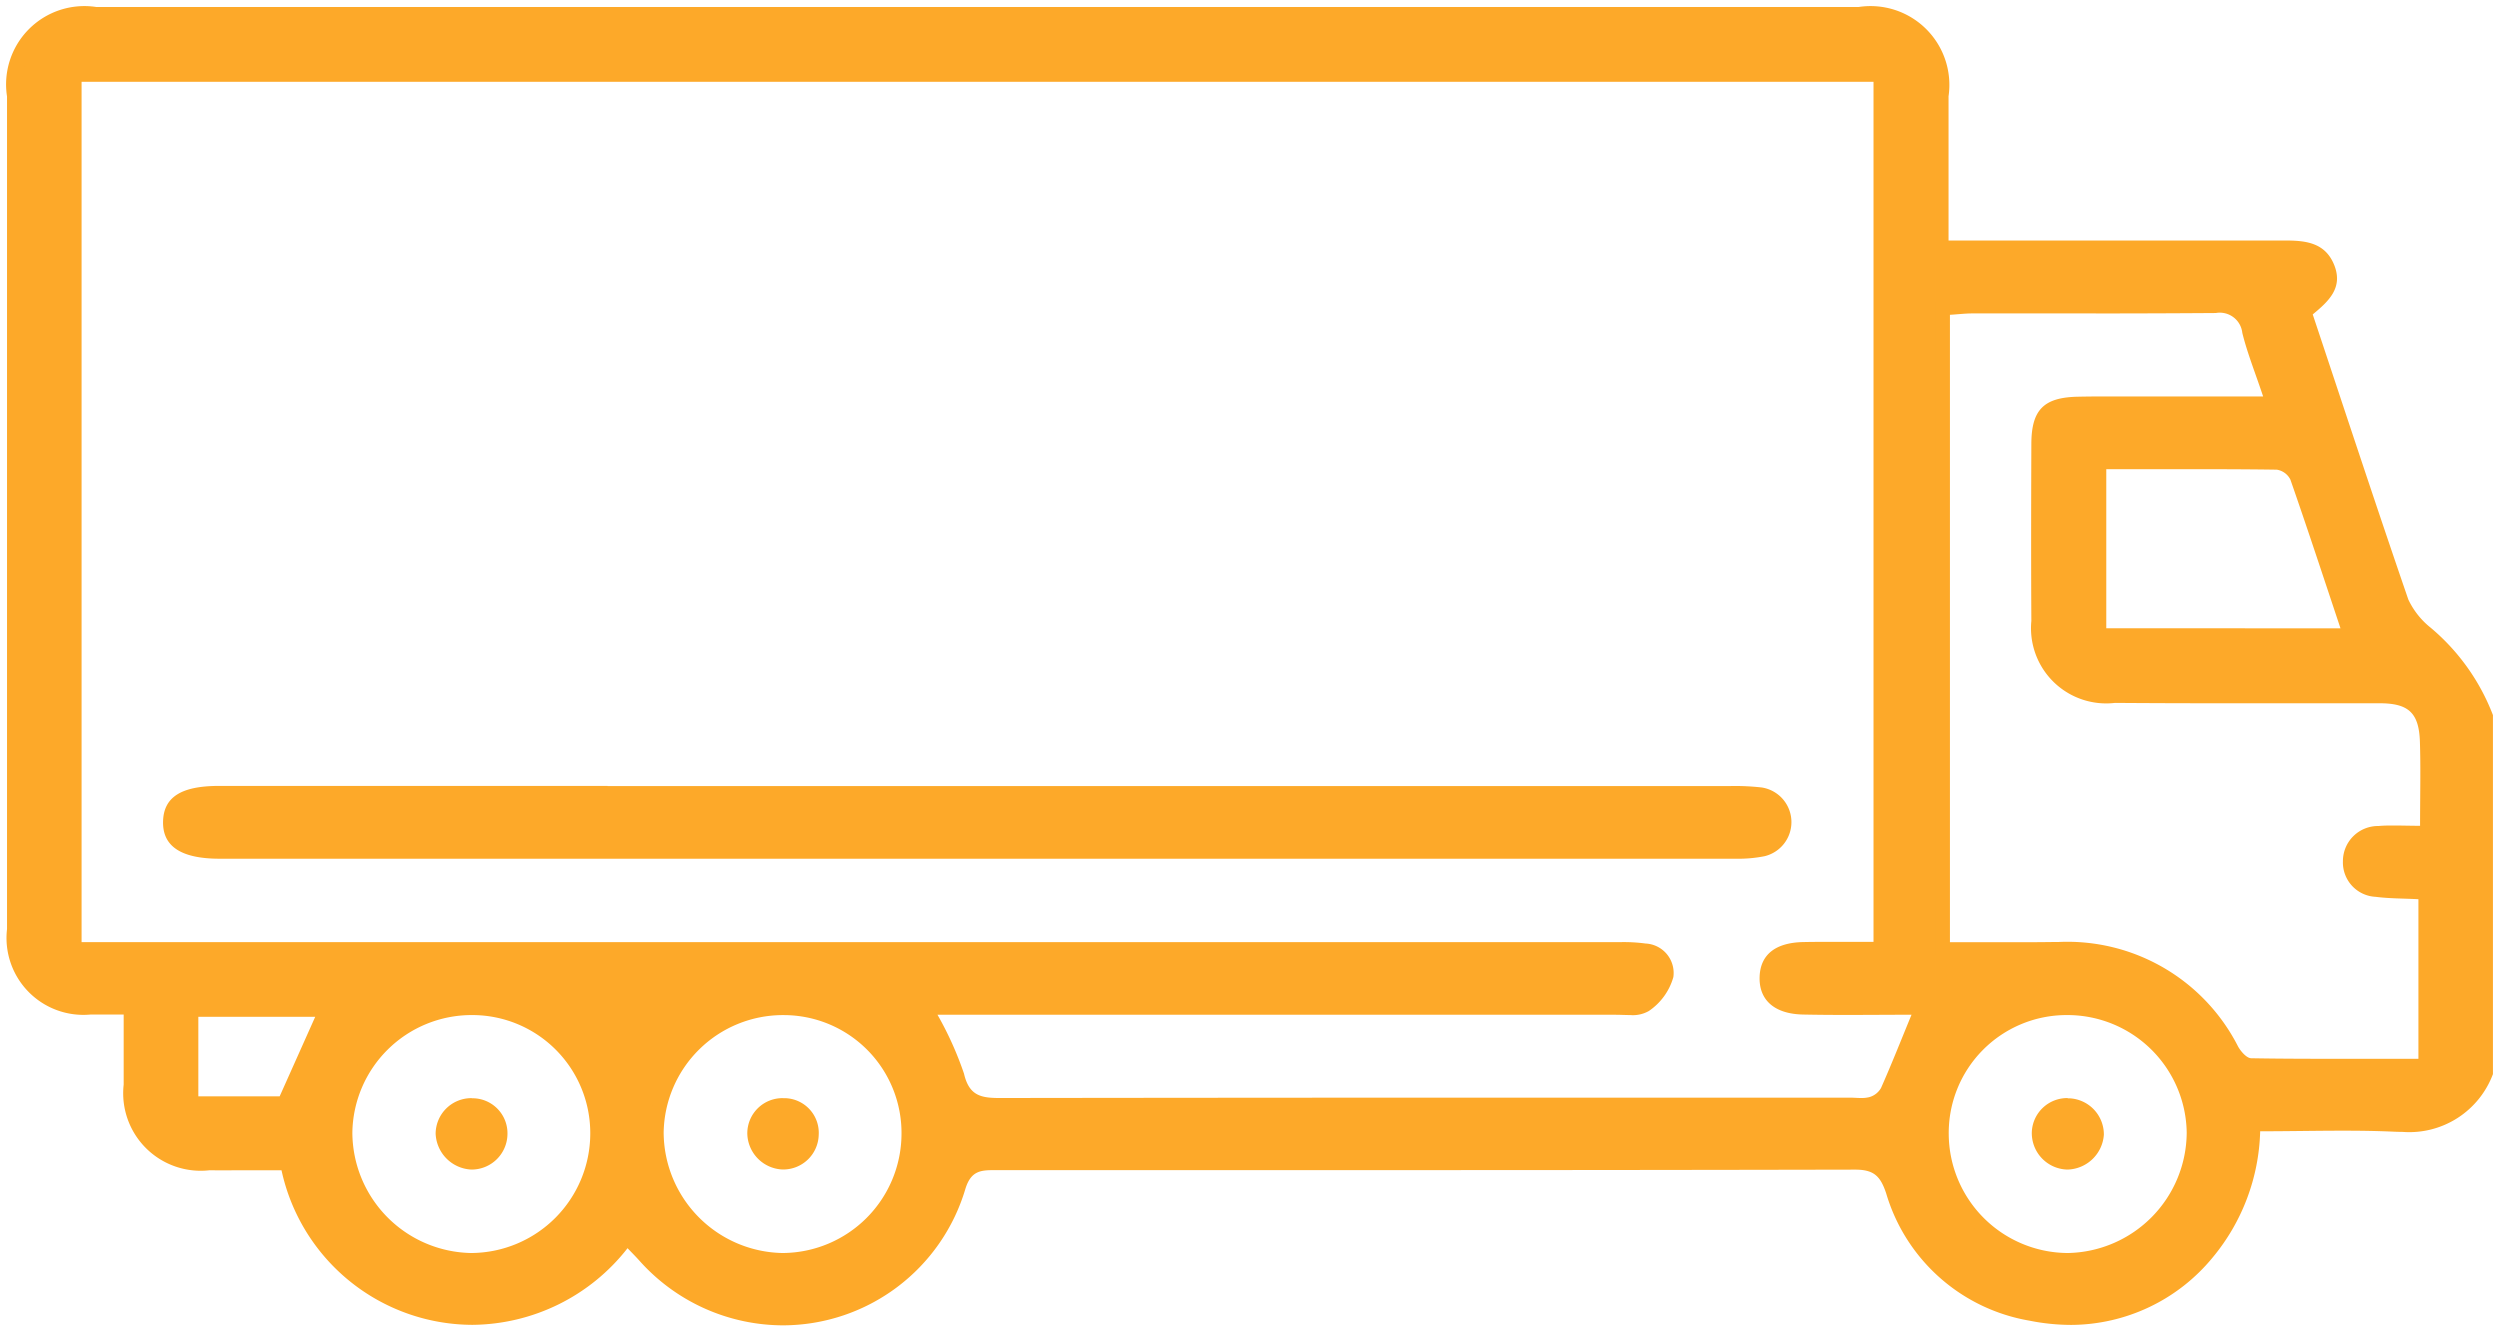
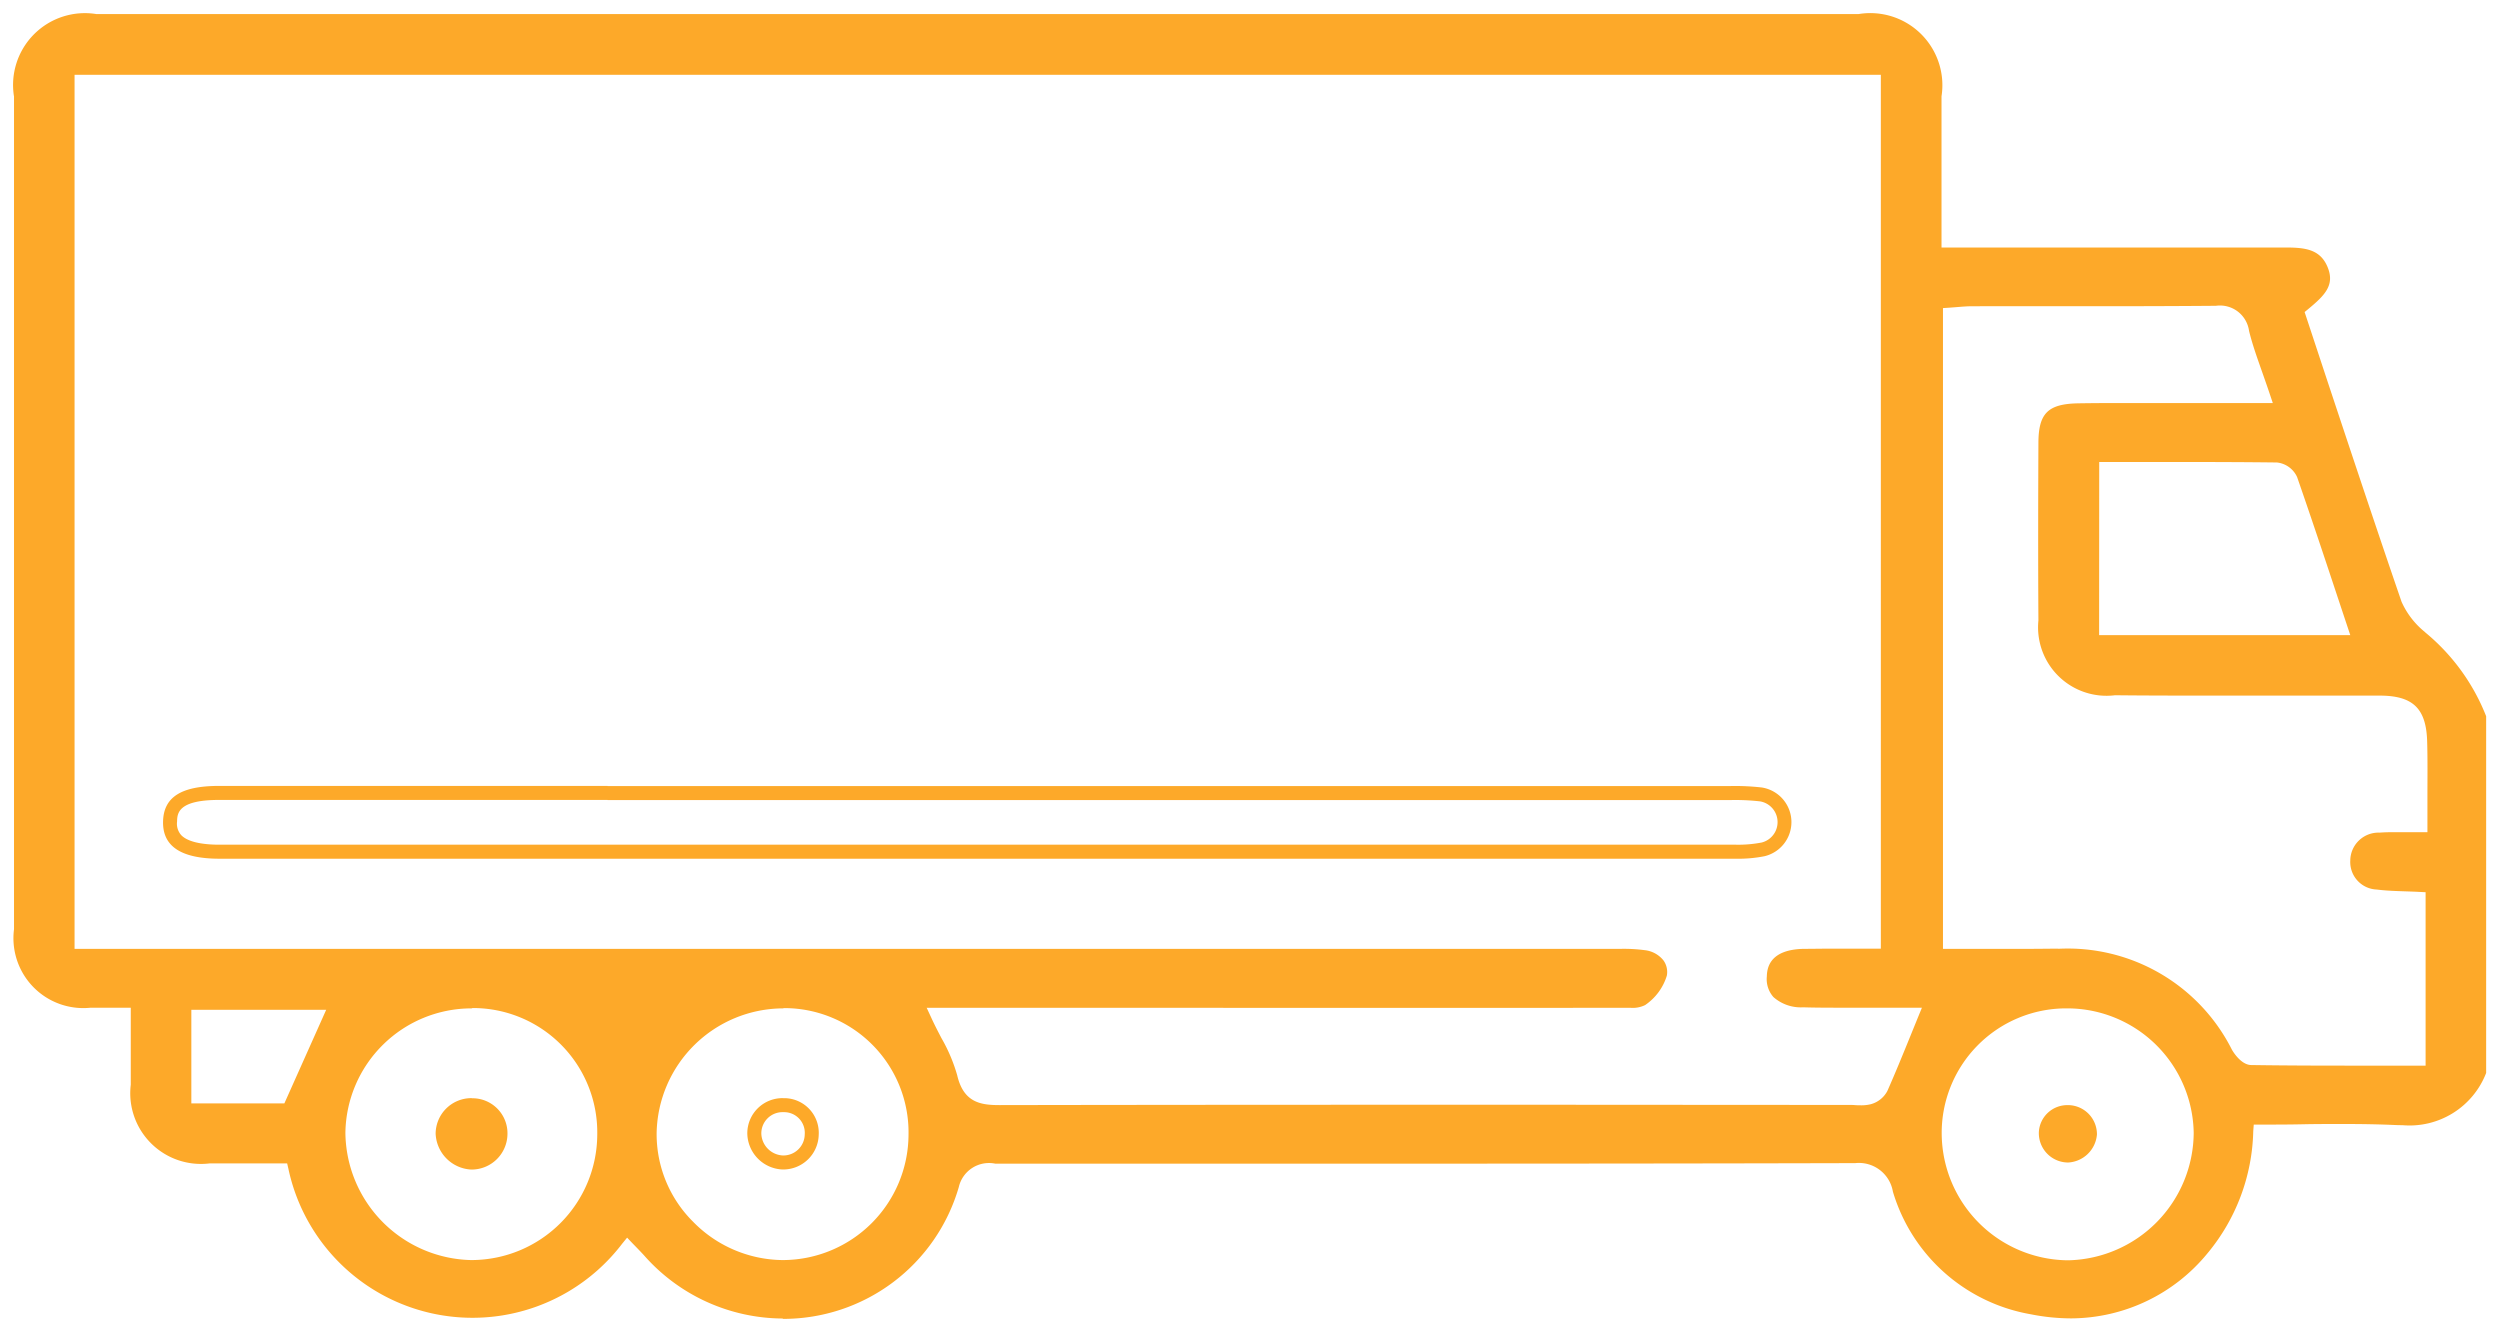
<svg xmlns="http://www.w3.org/2000/svg" id="Group_40" data-name="Group 40" width="75.441" height="40.211" viewBox="0 0 75.441 40.211">
  <defs>
    <clipPath id="clip-path">
      <rect id="Rectangle_37" data-name="Rectangle 37" width="75.441" height="40.211" fill="#fda929" />
    </clipPath>
  </defs>
  <g id="Group_39" data-name="Group 39" clip-path="url(#clip-path)">
    <path id="Path_45" data-name="Path 45" d="M26.2,42.364a5.608,5.608,0,0,1-4.183-1.9c-.078-.086-.159-.169-.241-.254l-.11-.113-.165-.173-.151.185A5.68,5.68,0,0,1,11.28,37.846l-.038-.163h-.167l-.672,0H9.719c-.271,0-.542,0-.814,0a2.134,2.134,0,0,1-2.382-2.374c0-.46,0-.921,0-1.406v-.918H6.311l-.355,0h-.3c-.117,0-.23,0-.343,0A2.109,2.109,0,0,1,3,30.617Q3,25.6,3,20.58V13.332Q3,9.411,3,5.49A2.167,2.167,0,0,1,5.481,3L32.265,3l26.4,0a2.176,2.176,0,0,1,2.5,2.483c0,.973,0,1.947,0,2.957v1.605H71.534c.594,0,1.067.045,1.289.61.21.533-.1.839-.589,1.245l-.112.092.7,2.119c.723,2.175,1.47,4.425,2.226,6.626a2.468,2.468,0,0,0,.7.908l.024.023A6.226,6.226,0,0,1,77.6,24.189V34.954a2.477,2.477,0,0,1-2.523,1.576q-.111,0-.226-.005c-.466-.021-.967-.031-1.574-.031-.408,0-.818,0-1.231.009s-.836.009-1.259.009h-.2l-.015.2a5.968,5.968,0,0,1-1.384,3.688,5.344,5.344,0,0,1-4.11,1.96,6.285,6.285,0,0,1-1.22-.124,5.287,5.287,0,0,1-4.16-3.7,1.04,1.04,0,0,0-1.136-.861c-4.288.011-8.862.016-14.4.016q-5.762,0-11.525,0h-.027a.935.935,0,0,0-1.1.707,5.514,5.514,0,0,1-5.31,3.977m-9.392-9.37A3.809,3.809,0,0,0,13,36.755,3.881,3.881,0,0,0,16.777,40.6h.05A3.8,3.8,0,0,0,20.6,36.814a3.753,3.753,0,0,0-3.763-3.819Zm48.121,0a3.758,3.758,0,0,0-3.758,3.822,3.844,3.844,0,0,0,3.773,3.78H65a3.871,3.871,0,0,0,3.775-3.847,3.818,3.818,0,0,0-3.809-3.755Zm-38.726,0a3.833,3.833,0,0,0-3.811,3.752,3.726,3.726,0,0,0,1.095,2.682A3.828,3.828,0,0,0,26.166,40.6h.061a3.8,3.8,0,0,0,3.766-3.777,3.752,3.752,0,0,0-3.754-3.826Zm32.187,2.914c.053,0,.106,0,.16.005s.121.006.181.006a1.145,1.145,0,0,0,.3-.033.8.8,0,0,0,.5-.4c.233-.526.45-1.057.679-1.62.079-.194.16-.393.244-.6l.12-.292h-.315q-.495,0-.988,0l-.983,0c-.5,0-.912,0-1.295-.012a1.25,1.25,0,0,1-.9-.309.818.818,0,0,1-.2-.616c.008-.2.03-.819,1.117-.839.269,0,.538-.006.808-.006l.646,0,.659,0h.211V4.834H4.827V31.209H16.563l34.732,0h.195a4.789,4.789,0,0,1,.722.04.838.838,0,0,1,.564.311.6.6,0,0,1,.1.458,1.659,1.659,0,0,1-.656.888.85.85,0,0,1-.439.082c-.072,0-.144,0-.216,0s-.146,0-.216,0q-6.583.005-13.162,0H30.541l.139.3c.1.22.206.421.307.616a4.962,4.962,0,0,1,.475,1.12c.193.83.716.9,1.281.9,5.572-.01,11.221-.011,16.014-.011ZM8.351,35.873h2.807l1.262-2.824H8.351ZM64.69,31.207a5.545,5.545,0,0,1,5.236,3.041c.01.019.26.462.583.467,1.049.016,2.087.018,2.964.018l2.3,0V29.5l-.2-.01c-.148-.008-.292-.012-.432-.017-.294-.01-.572-.019-.841-.054a.831.831,0,0,1-.8-.875.851.851,0,0,1,.883-.842c.132-.01.274-.014.448-.014.123,0,.248,0,.375,0s.271,0,.411,0h.211v-.211c0-.293,0-.574,0-.846,0-.589.008-1.146-.009-1.7-.032-.981-.433-1.363-1.431-1.364H73.85l-2.087,0-2.086,0c-1.282,0-2.323,0-3.276-.011A2.065,2.065,0,0,1,64.089,21.3c-.012-1.944-.007-3.877,0-5.344,0-.911.286-1.193,1.209-1.209.318-.005.66-.008,1.077-.008l.806,0,.807,0h3.174l-.093-.278c-.076-.227-.152-.441-.224-.647-.16-.454-.3-.846-.4-1.253a.885.885,0,0,0-1-.757h-.023c-1.3.011-2.607.013-3.6.013l-2.887,0H62.1c-.152,0-.3.012-.457.025l-.234.018-.2.013V31.21h.211l1,0,.982,0q.589,0,1.175-.007h.11m1.234-9.461H73.5l-.423-1.271c-.4-1.208-.781-2.348-1.182-3.5a.756.756,0,0,0-.608-.439c-1.06-.013-2.109-.015-3-.015H65.924Z" transform="translate(-2.577 -2.576)" fill="#fda929" />
-     <path id="Path_46" data-name="Path 46" d="M31.114,1.923l26.263,0c1.6,0,2.281.68,2.287,2.273,0,.97,0,1.931,0,2.948,0,.459,0,.925,0,1.4V8.97h10.58c.638,0,.931.066,1.092.476.145.368,0,.574-.526,1l-.223.185.092.275q.328.984.654,1.967c.724,2.181,1.473,4.435,2.232,6.642a2.666,2.666,0,0,0,.756.993l.023.022a6.094,6.094,0,0,1,1.751,2.4V33.621a2.256,2.256,0,0,1-2.312,1.409c-.07,0-.143,0-.216-.005-.469-.021-.972-.031-1.583-.031-.41,0-.829,0-1.234.009s-.835.009-1.257.009H69.1l-.03.391a5.769,5.769,0,0,1-1.332,3.564,5.141,5.141,0,0,1-3.952,1.888,6.085,6.085,0,0,1-1.179-.12,5.025,5.025,0,0,1-4-3.56,1.245,1.245,0,0,0-1.343-1c-4.285.01-8.862.015-14.405.015q-5.764,0-11.527,0H31.32a1.144,1.144,0,0,0-1.3.855A5.458,5.458,0,0,1,28,39.875a5.273,5.273,0,0,1-3.088.99,5.4,5.4,0,0,1-4.026-1.827c-.08-.089-.163-.174-.243-.256l-.111-.115-.331-.346-.3.371a5.574,5.574,0,0,1-4.356,2.157,5.463,5.463,0,0,1-3.33-1.141,5.606,5.606,0,0,1-2.017-3.2l-.077-.326H9.786l-.671,0-.681,0c-.313,0-.571,0-.814,0a1.93,1.93,0,0,1-2.174-2.164c0-.459,0-.918,0-1.4,0-.229,0-.464,0-.707v-.423H5.022l-.358,0h-.3c-.114,0-.224,0-.335,0a1.9,1.9,0,0,1-2.108-2.154c0-3.353,0-6.763,0-10.06q0-1.966,0-3.931V12.131q0-3.964,0-7.928c0-1.6.679-2.278,2.268-2.278l26.922,0M3.327,30.133h9.717l36.965,0H50.2a4.574,4.574,0,0,1,.688.037.63.63,0,0,1,.425.226.383.383,0,0,1,.063.3,1.435,1.435,0,0,1-.572.752c-.014.01-.077.042-.315.042-.069,0-.14,0-.209,0s-.151,0-.225,0c-4.419,0-8.8,0-12.871,0H28.921l.279.6c.1.224.209.427.311.624a4.812,4.812,0,0,1,.457,1.07,1.278,1.278,0,0,0,1.486,1.062h.012c5.536-.01,10.96-.011,16-.011H57.1c.05,0,.1,0,.15,0s.128.006.191.006a1.346,1.346,0,0,0,.35-.04,1.015,1.015,0,0,0,.635-.515c.234-.528.451-1.06.68-1.623q.119-.293.244-.6l.24-.584h-.631c-.33,0-.661,0-.99,0s-.656,0-.983,0c-.5,0-.907,0-1.288-.012a1.054,1.054,0,0,1-.752-.243.616.616,0,0,1-.144-.463c.007-.185.023-.619.91-.635.239,0,.494-.006.8-.006l.645,0,.66,0h.423V3.335H3.327v26.8m61.2-19.808H60.806c-.16,0-.313.013-.475.026l-.229.017-.4.026V30.133h.423l1,0,.982,0c.453,0,.828,0,1.18-.007H63.4a5.349,5.349,0,0,1,5.051,2.932c.053.095.337.569.764.575,1.05.015,2.089.017,2.967.017h2.508v-5.64l-.4-.021c-.15-.008-.294-.012-.436-.017-.289-.009-.562-.019-.821-.052a.622.622,0,0,1-.621-.673c-.013-.341.263-.591.687-.623.126-.009.263-.014.431-.014.122,0,.246,0,.371,0s.274,0,.415,0h.423V26.2c0-.292,0-.572,0-.843,0-.592.008-1.151-.01-1.709-.035-1.1-.526-1.568-1.642-1.569h-.557l-2.073,0-2.072,0c-1.283,0-2.326,0-3.279-.011a1.859,1.859,0,0,1-2.1-2.057c-.012-1.937-.007-3.872,0-5.342,0-.8.19-.985,1-1,.317-.006.658-.008,1.074-.008l.805,0,.808,0h3.467l-.186-.557c-.077-.23-.152-.444-.225-.65-.159-.449-.3-.836-.393-1.233a1.093,1.093,0,0,0-1.21-.917h-.025c-1.3.011-2.6.013-3.6.013m-.108,10.344H72.5l-.186-.557-.332-1c-.4-1.207-.781-2.347-1.182-3.5a.956.956,0,0,0-.806-.581c-1.061-.013-2.11-.015-3-.015H64.424v5.644M15.538,39.521a3.936,3.936,0,0,0,2.8-1.178A4,4,0,0,0,15.55,31.5h-.029a4.013,4.013,0,0,0-.036,8.026h.053m9.4,0a3.928,3.928,0,0,0,2.793-1.175A4,4,0,0,0,24.953,31.5h-.037a4.022,4.022,0,0,0-4.023,3.96,3.935,3.935,0,0,0,1.155,2.833,4.037,4.037,0,0,0,2.825,1.232h.065m38.717,0h.057A4.086,4.086,0,0,0,67.7,35.46,4.03,4.03,0,0,0,63.676,31.5H63.64a4.013,4.013,0,0,0,.016,8.025M6.851,34.8h3.155l.112-.25.265-.594.807-1.807.266-.6H6.851V34.8M31.114,1.5,4.192,1.5A2.363,2.363,0,0,0,1.5,4.2q0,5.568,0,11.135,0,7,0,13.992a2.32,2.32,0,0,0,2.52,2.577c.114,0,.228,0,.346,0,.2,0,.414,0,.654,0,0,.758,0,1.436,0,2.115a2.339,2.339,0,0,0,2.591,2.584q.41.005.82,0c.454,0,.906,0,1.352,0a5.913,5.913,0,0,0,5.758,4.665,6,6,0,0,0,4.684-2.313c.118.123.235.24.346.363a5.822,5.822,0,0,0,4.339,1.965,5.753,5.753,0,0,0,5.512-4.125c.171-.545.468-.559.895-.559h.014q5.764,0,11.527,0,7.2,0,14.406-.015h.006c.571,0,.763.2.936.716a5.467,5.467,0,0,0,4.319,3.841,6.471,6.471,0,0,0,1.261.129,5.555,5.555,0,0,0,4.269-2.031,6.206,6.206,0,0,0,1.437-3.812c.842,0,1.67-.018,2.491-.018.523,0,1.044.007,1.563.031q.12.005.236.005a2.694,2.694,0,0,0,2.734-1.744V22.868a6.449,6.449,0,0,0-1.883-2.64,2.4,2.4,0,0,1-.67-.846c-.982-2.855-1.925-5.724-2.885-8.605.477-.394.922-.8.65-1.486s-.869-.744-1.485-.744H60.088c0-1.526,0-2.939,0-4.352A2.378,2.378,0,0,0,57.377,1.5l-26.263,0M3.75,29.71V3.758H57.824V29.711c-.439,0-.873,0-1.3,0-.271,0-.542,0-.812.006-.849.015-1.3.38-1.325,1.042-.026.7.439,1.127,1.31,1.145.432.009.864.012,1.3.012.657,0,1.315-.006,1.974-.006-.325.79-.608,1.507-.92,2.21a.591.591,0,0,1-.356.277.951.951,0,0,1-.242.026c-.113,0-.228-.011-.341-.011H47.464q-8,0-16,.011h-.012c-.569,0-.921-.075-1.074-.735a10.24,10.24,0,0,0-.8-1.777h7.6q6.435,0,12.871,0h0c.136,0,.286.009.432.009a.975.975,0,0,0,.562-.122,1.838,1.838,0,0,0,.741-1.024.89.89,0,0,0-.84-1.013,4.915,4.915,0,0,0-.753-.042h-.2l-36.962,0H3.75ZM64.532,10.748q1.8,0,3.6-.013h.021a.683.683,0,0,1,.8.6c.15.608.387,1.194.628,1.917H66.7c-.538,0-1.076,0-1.614,0-.361,0-.721,0-1.082.008-1.042.018-1.413.392-1.417,1.42-.007,1.782-.01,3.564,0,5.347A2.269,2.269,0,0,0,65.11,22.5q1.641.012,3.282.011c1.382,0,2.763,0,4.144,0h.556c.875,0,1.192.286,1.22,1.159.026.8.005,1.608.005,2.539-.273,0-.533-.009-.787-.009-.156,0-.309,0-.463.015a1.06,1.06,0,0,0-1.078,1.061,1.038,1.038,0,0,0,.989,1.076c.409.053.825.048,1.289.072v4.816H72.184c-.989,0-1.975,0-2.961-.017-.138,0-.317-.206-.4-.358a5.778,5.778,0,0,0-5.421-3.15h-.113q-.587.008-1.175.007c-.655,0-1.314,0-1.984,0V10.789c.251-.016.465-.042.678-.042h.838l2.887,0m.315,9.5v-4.8H67c1,0,2,0,2.993.015a.555.555,0,0,1,.411.3c.511,1.464.994,2.937,1.512,4.488ZM15.538,39.1h-.047a3.649,3.649,0,0,1-3.57-3.629,3.6,3.6,0,0,1,3.6-3.551h.026A3.562,3.562,0,0,1,19.1,35.525,3.611,3.611,0,0,1,15.538,39.1m9.4,0h-.058a3.653,3.653,0,0,1-3.565-3.635,3.6,3.6,0,0,1,3.6-3.544h.033a3.556,3.556,0,0,1,3.544,3.613A3.606,3.606,0,0,1,24.938,39.1m38.717,0a3.609,3.609,0,0,1-3.561-3.57,3.557,3.557,0,0,1,3.549-3.61h.032a3.6,3.6,0,0,1,3.6,3.546A3.654,3.654,0,0,1,63.706,39.1h-.051M10.8,31.973l-1.073,2.4H7.273v-2.4Z" transform="translate(-1.288 -1.289)" fill="#fda929" />
-     <path id="Path_47" data-name="Path 47" d="M37.905,171.584a1.838,1.838,0,0,1-1.307-.349.737.737,0,0,1-.189-.565c.013-.425.2-.859,1.478-.859H67.033q8.234,0,16.468,0a6.761,6.761,0,0,1,.92.042.847.847,0,0,1,.068,1.656,3.894,3.894,0,0,1-.825.072q-14.932,0-29.865,0Z" transform="translate(-31.278 -145.879)" fill="#fda929" />
    <path id="Path_48" data-name="Path 48" d="M48.325,168.733H66.569l15.644,0a6.636,6.636,0,0,1,.892.04.635.635,0,0,1,.051,1.24,3.7,3.7,0,0,1-.779.067q-15.051,0-30.1,0H36.617c-.726,0-1.029-.155-1.155-.285a.517.517,0,0,1-.129-.412c.007-.244.02-.654,1.267-.654H48.325m0-.423H36.6c-1.139,0-1.668.336-1.689,1.064-.023.756.539,1.133,1.707,1.133H52.273q15.051,0,30.1,0a4.04,4.04,0,0,0,.871-.077,1.058,1.058,0,0,0-.086-2.072,7.071,7.071,0,0,0-.949-.044l-15.645,0H48.325" transform="translate(-29.99 -144.59)" fill="#fda929" />
    <path id="Path_49" data-name="Path 49" d="M95.659,238.368a.918.918,0,0,1-.869-.874.872.872,0,0,1,.881-.859h.043a.845.845,0,0,1,.821.886.872.872,0,0,1-.859.846Z" transform="translate(-81.431 -203.286)" fill="#fda929" />
    <path id="Path_50" data-name="Path 50" d="M94.381,235.559h.033a.637.637,0,0,1,.619.669.659.659,0,0,1-.648.641h-.013a.707.707,0,0,1-.662-.662.653.653,0,0,1,.67-.648m0-.423a1.079,1.079,0,0,0-1.092,1.07,1.131,1.131,0,0,0,1.076,1.085h.021a1.082,1.082,0,0,0,1.07-1.051,1.057,1.057,0,0,0-1.023-1.1h-.052" transform="translate(-80.142 -201.998)" fill="#fda929" />
    <path id="Path_51" data-name="Path 51" d="M437.409,238.362a.885.885,0,0,1-.857-.931.859.859,0,0,1,.872-.8h.042a.879.879,0,0,1,.838.886.921.921,0,0,1-.88.846Z" transform="translate(-375.026 -203.282)" fill="#fda929" />
-     <path id="Path_52" data-name="Path 52" d="M436.135,235.553h.033a.673.673,0,0,1,.635.667.709.709,0,0,1-.669.642h-.01a.666.666,0,0,1-.475-.219.646.646,0,0,1,.485-1.091m0-.423a1.069,1.069,0,0,0-1.082,1,1.1,1.1,0,0,0,1.064,1.157h.018a1.13,1.13,0,0,0,1.091-1.05,1.092,1.092,0,0,0-1.039-1.1h-.052" transform="translate(-373.738 -201.993)" fill="#fda929" />
-     <path id="Path_53" data-name="Path 53" d="M162.374,238.367a.9.9,0,0,1-.859-.874.847.847,0,0,1,.872-.856h.047a.836.836,0,0,1,.814.889.855.855,0,0,1-.855.84Z" transform="translate(-138.753 -203.288)" fill="#fda929" />
    <path id="Path_54" data-name="Path 54" d="M161.1,235.559h.037a.624.624,0,0,1,.612.672.645.645,0,0,1-.644.635h-.014a.683.683,0,0,1-.652-.662.64.64,0,0,1,.66-.645m0-.423a1.062,1.062,0,0,0-1.083,1.067,1.108,1.108,0,0,0,1.065,1.086h.023a1.072,1.072,0,0,0,1.067-1.046,1.046,1.046,0,0,0-1.015-1.106H161.1" transform="translate(-137.465 -201.998)" fill="#fda929" />
  </g>
</svg>